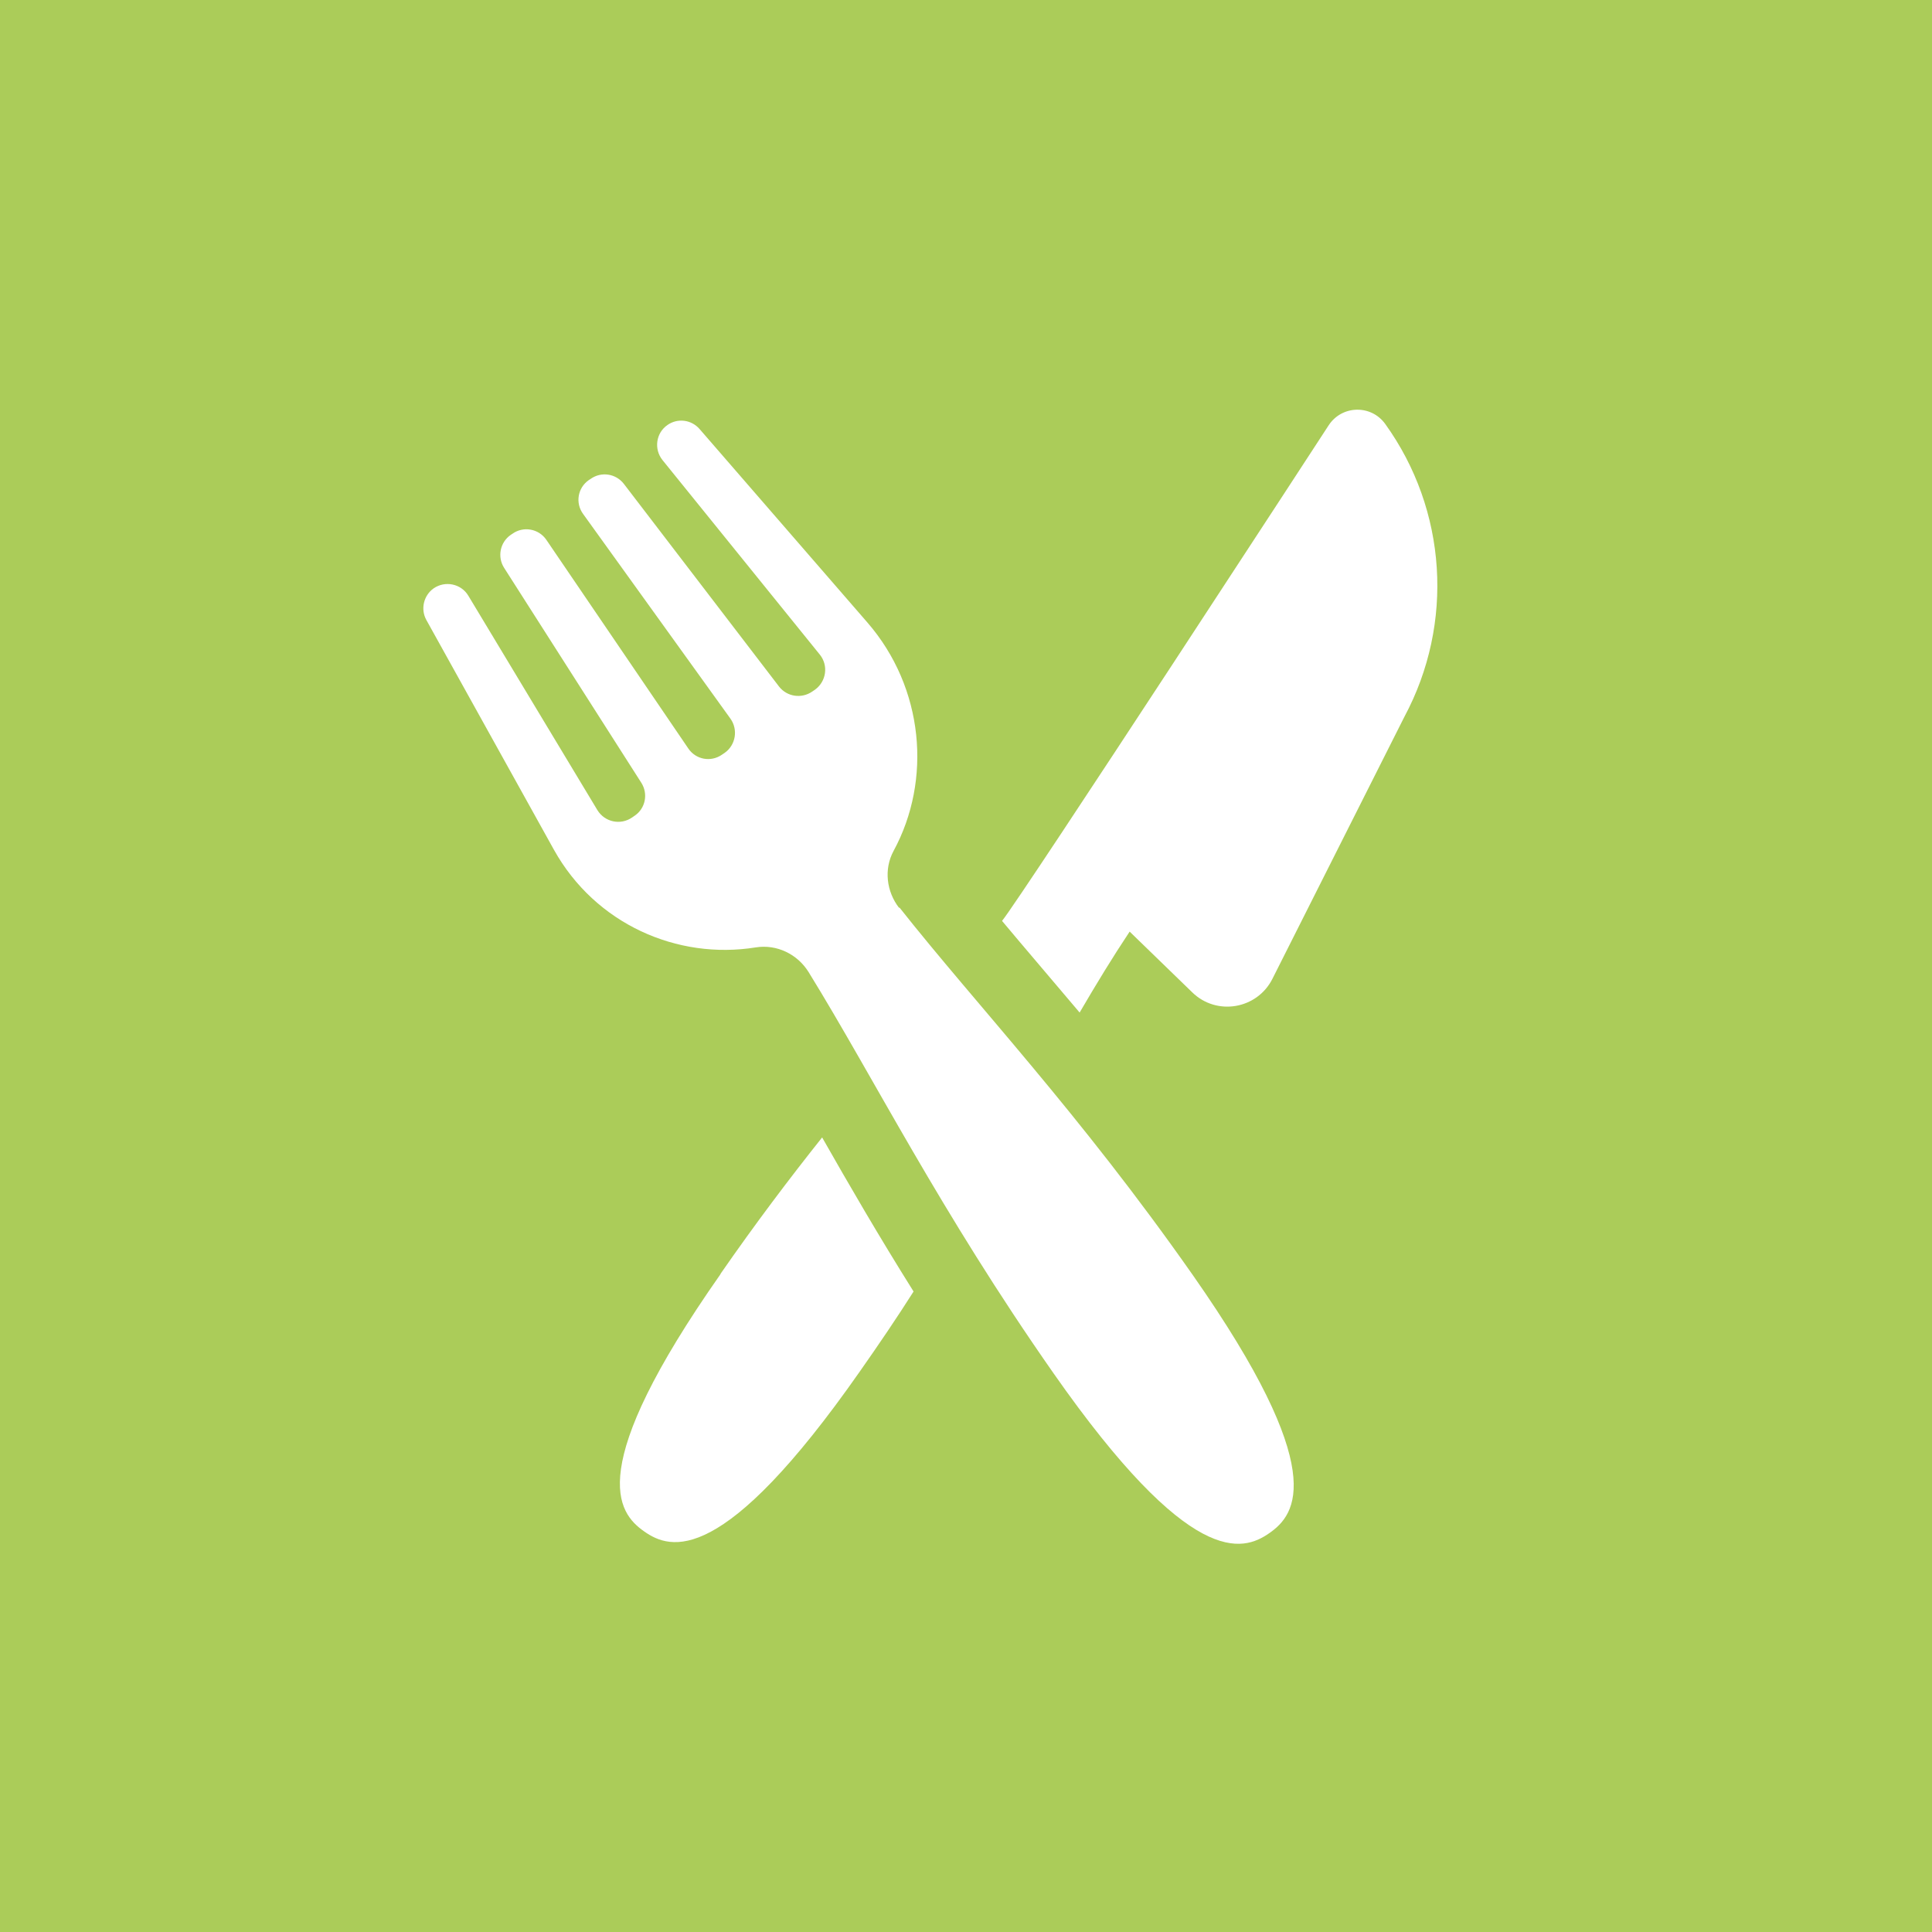
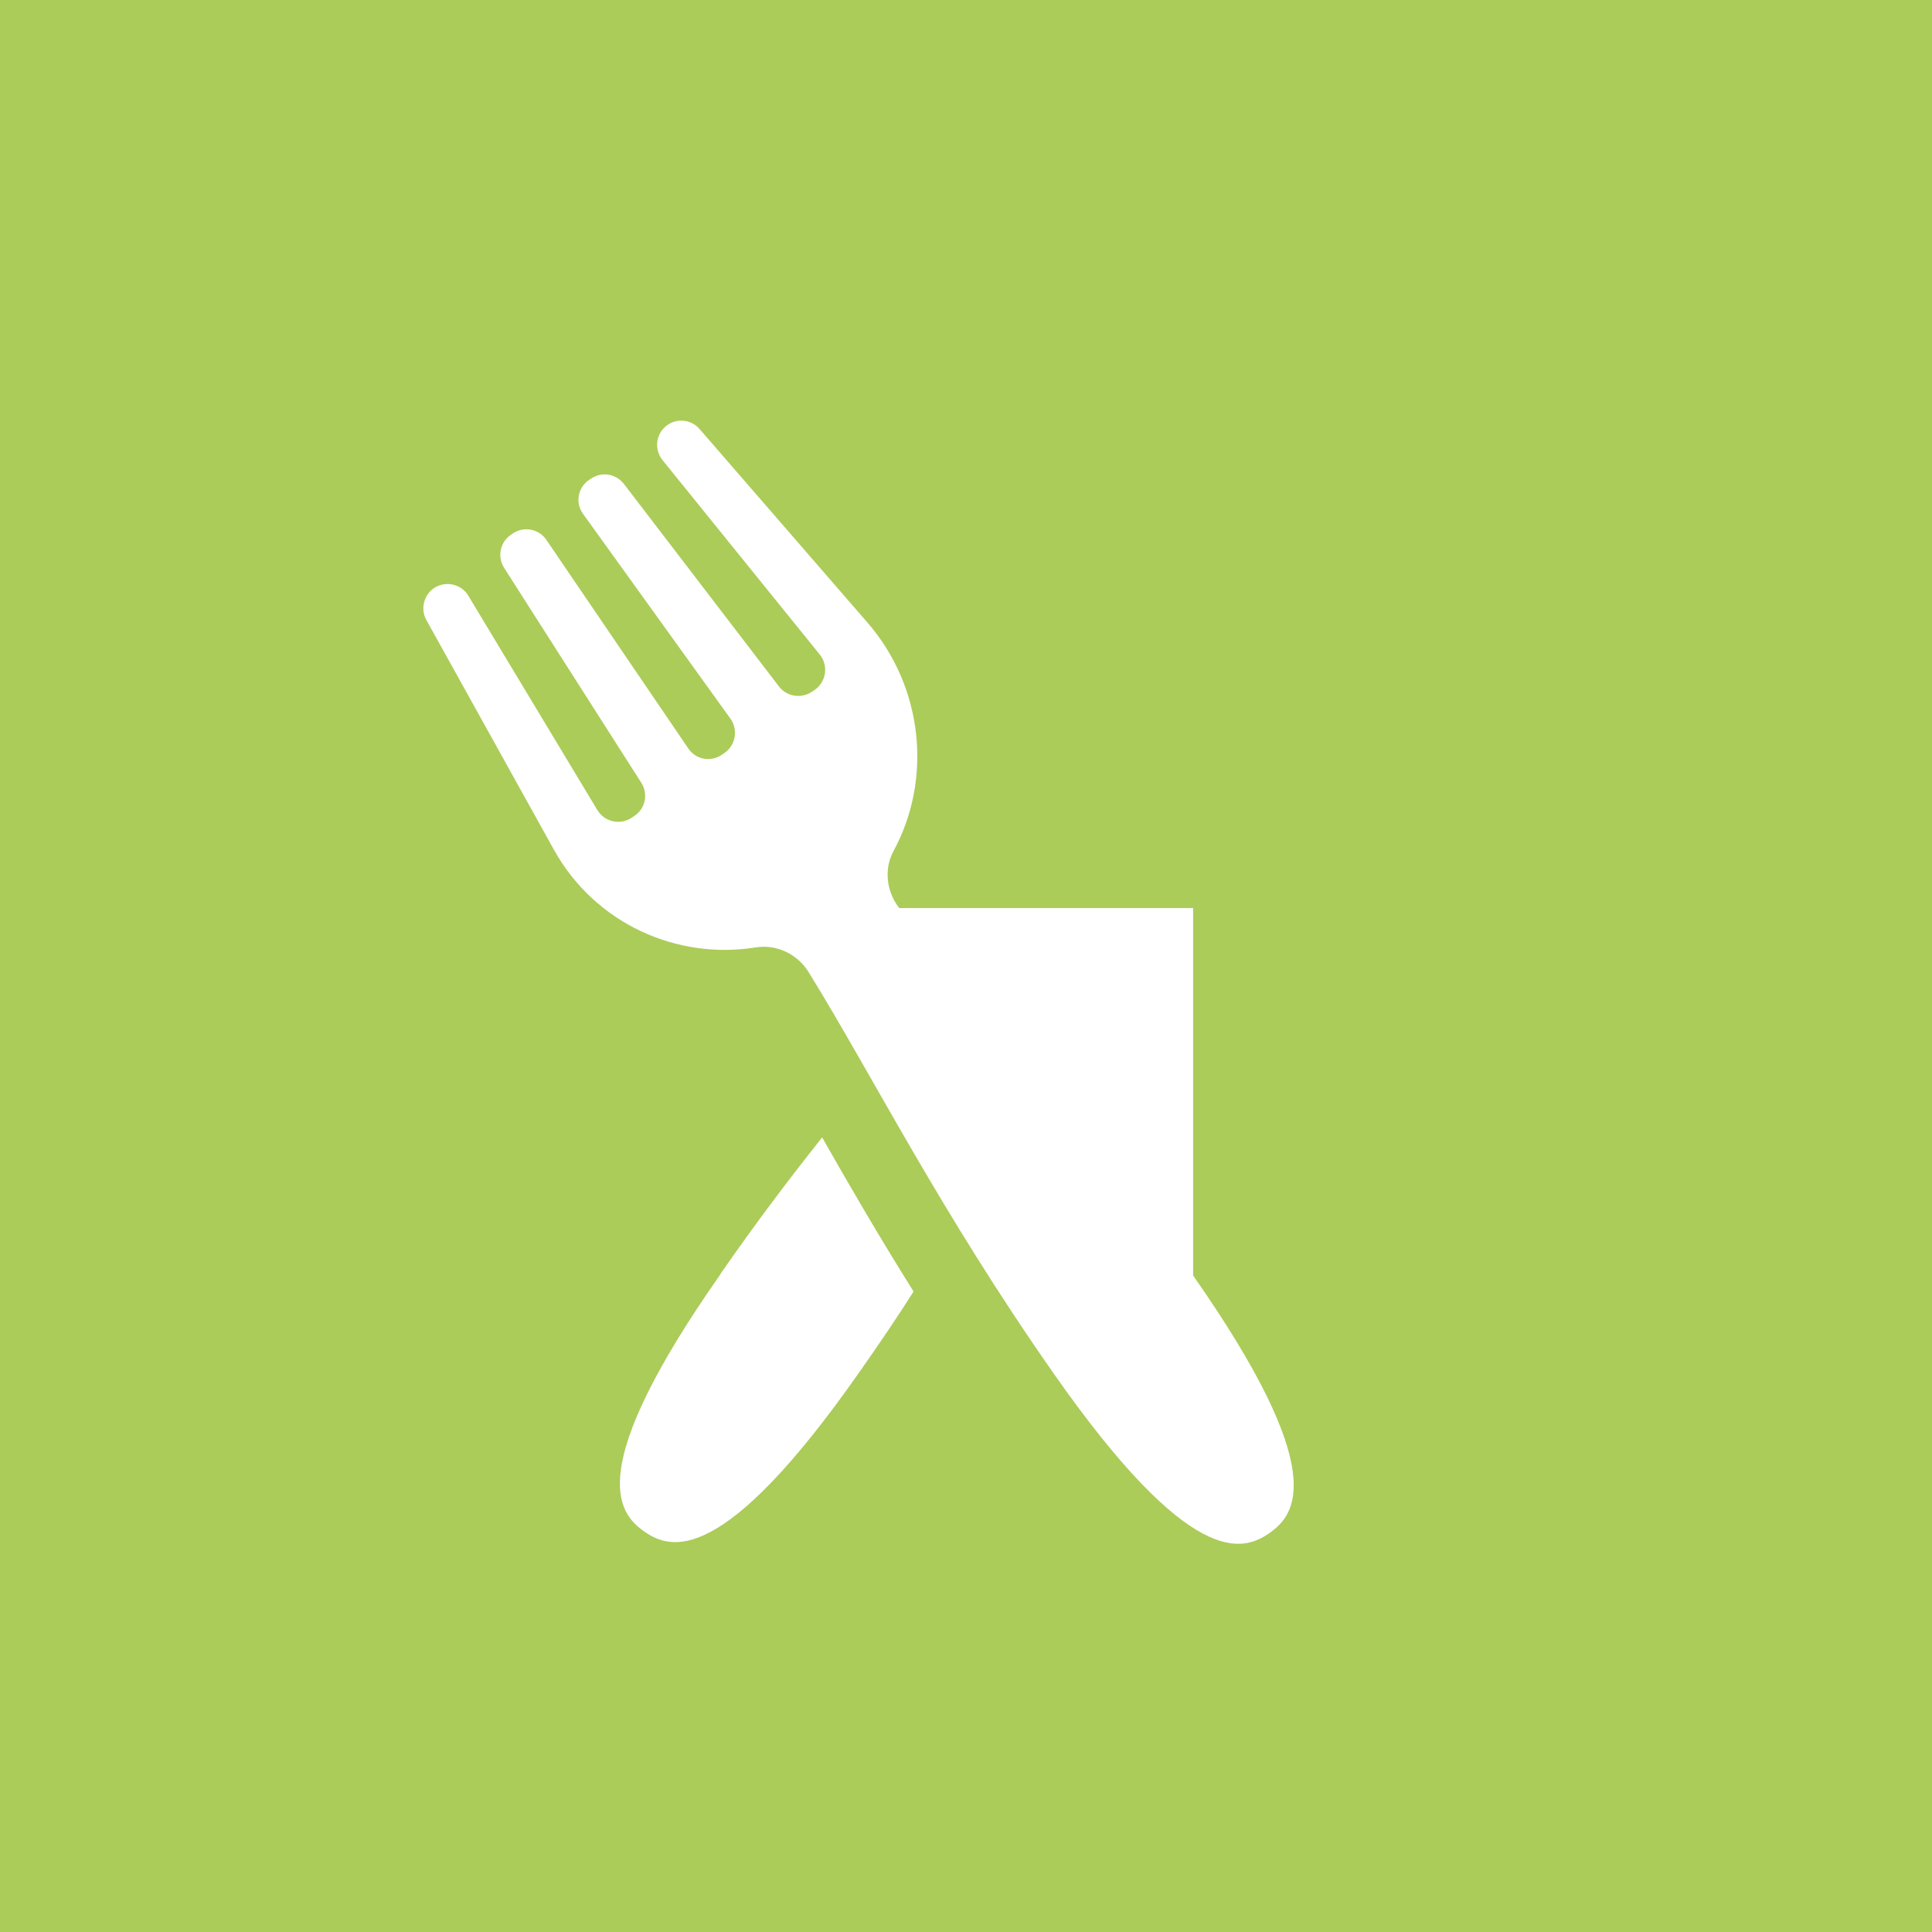
<svg xmlns="http://www.w3.org/2000/svg" width="64" height="64" viewBox="0 0 64 64" fill="none">
  <rect x="0" y="0" width="64" height="64" fill="#333333" stroke="none" />
  <g clip-path="url(#clip0_1_1972)">
    <path d="M64 0H0V64H64V0Z" fill="#ABCC59" />
    <path d="M23.87 42.205C19.337 48.667 20.451 50.108 21.336 50.728C22.22 51.355 23.954 51.905 28.48 45.436C29.121 44.523 29.72 43.639 30.263 42.783C29.114 40.951 28.132 39.259 27.234 37.679C26.154 39.036 25.026 40.527 23.863 42.205H23.87Z" fill="white" />
-     <path d="M45.888 14.045C45.422 13.397 44.454 13.418 44.015 14.087C44.015 14.087 33.842 29.706 33.194 30.506C33.556 30.938 33.932 31.384 34.329 31.85C34.789 32.393 35.269 32.957 35.764 33.542C36.321 32.588 36.864 31.697 37.421 30.861L39.496 32.874C40.304 33.661 41.641 33.431 42.149 32.428L46.522 23.745C48.179 20.653 47.936 16.893 45.888 14.045Z" fill="white" />
-     <path d="M29.789 30.082C29.364 29.538 29.274 28.793 29.601 28.188C30.875 25.841 30.611 22.784 28.731 20.618L23.174 14.212C22.902 13.899 22.443 13.843 22.109 14.08C21.726 14.345 21.656 14.881 21.948 15.243L27.157 21.684C27.45 22.046 27.373 22.575 26.997 22.847L26.906 22.909C26.551 23.153 26.071 23.083 25.806 22.742L20.667 16.03C20.403 15.688 19.922 15.612 19.567 15.863L19.504 15.904C19.135 16.162 19.052 16.663 19.316 17.025L24.198 23.808C24.455 24.17 24.372 24.678 24.01 24.936L23.919 24.998C23.55 25.256 23.049 25.166 22.798 24.79L18.098 17.882C17.847 17.513 17.339 17.422 16.977 17.68L16.914 17.722C16.566 17.965 16.468 18.446 16.698 18.808L21.245 25.931C21.475 26.294 21.384 26.774 21.029 27.018L20.939 27.08C20.556 27.345 20.034 27.234 19.79 26.837L15.514 19.734C15.277 19.337 14.748 19.226 14.365 19.49C14.031 19.727 13.927 20.18 14.122 20.535L18.348 28.146C19.72 30.611 22.436 31.802 25.033 31.384C25.73 31.272 26.419 31.607 26.788 32.205C28.953 35.715 31.119 40.088 34.9 45.492C39.426 51.96 41.16 51.41 42.052 50.784C42.943 50.164 44.05 48.722 39.524 42.254C35.729 36.836 32.352 33.299 29.789 30.054V30.082Z" fill="white" />
+     <path d="M29.789 30.082C29.364 29.538 29.274 28.793 29.601 28.188C30.875 25.841 30.611 22.784 28.731 20.618L23.174 14.212C22.902 13.899 22.443 13.843 22.109 14.08C21.726 14.345 21.656 14.881 21.948 15.243L27.157 21.684C27.45 22.046 27.373 22.575 26.997 22.847L26.906 22.909C26.551 23.153 26.071 23.083 25.806 22.742L20.667 16.03C20.403 15.688 19.922 15.612 19.567 15.863L19.504 15.904C19.135 16.162 19.052 16.663 19.316 17.025L24.198 23.808C24.455 24.17 24.372 24.678 24.01 24.936L23.919 24.998C23.55 25.256 23.049 25.166 22.798 24.79L18.098 17.882C17.847 17.513 17.339 17.422 16.977 17.68L16.914 17.722C16.566 17.965 16.468 18.446 16.698 18.808L21.245 25.931C21.475 26.294 21.384 26.774 21.029 27.018L20.939 27.08C20.556 27.345 20.034 27.234 19.79 26.837L15.514 19.734C15.277 19.337 14.748 19.226 14.365 19.49C14.031 19.727 13.927 20.18 14.122 20.535L18.348 28.146C19.72 30.611 22.436 31.802 25.033 31.384C25.73 31.272 26.419 31.607 26.788 32.205C28.953 35.715 31.119 40.088 34.9 45.492C39.426 51.96 41.16 51.41 42.052 50.784C42.943 50.164 44.05 48.722 39.524 42.254V30.082Z" fill="white" />
  </g>
  <defs>
    <clipPath id="clip0_1_1972">
      <rect width="64" height="64" fill="white" />
    </clipPath>
  </defs>
</svg>